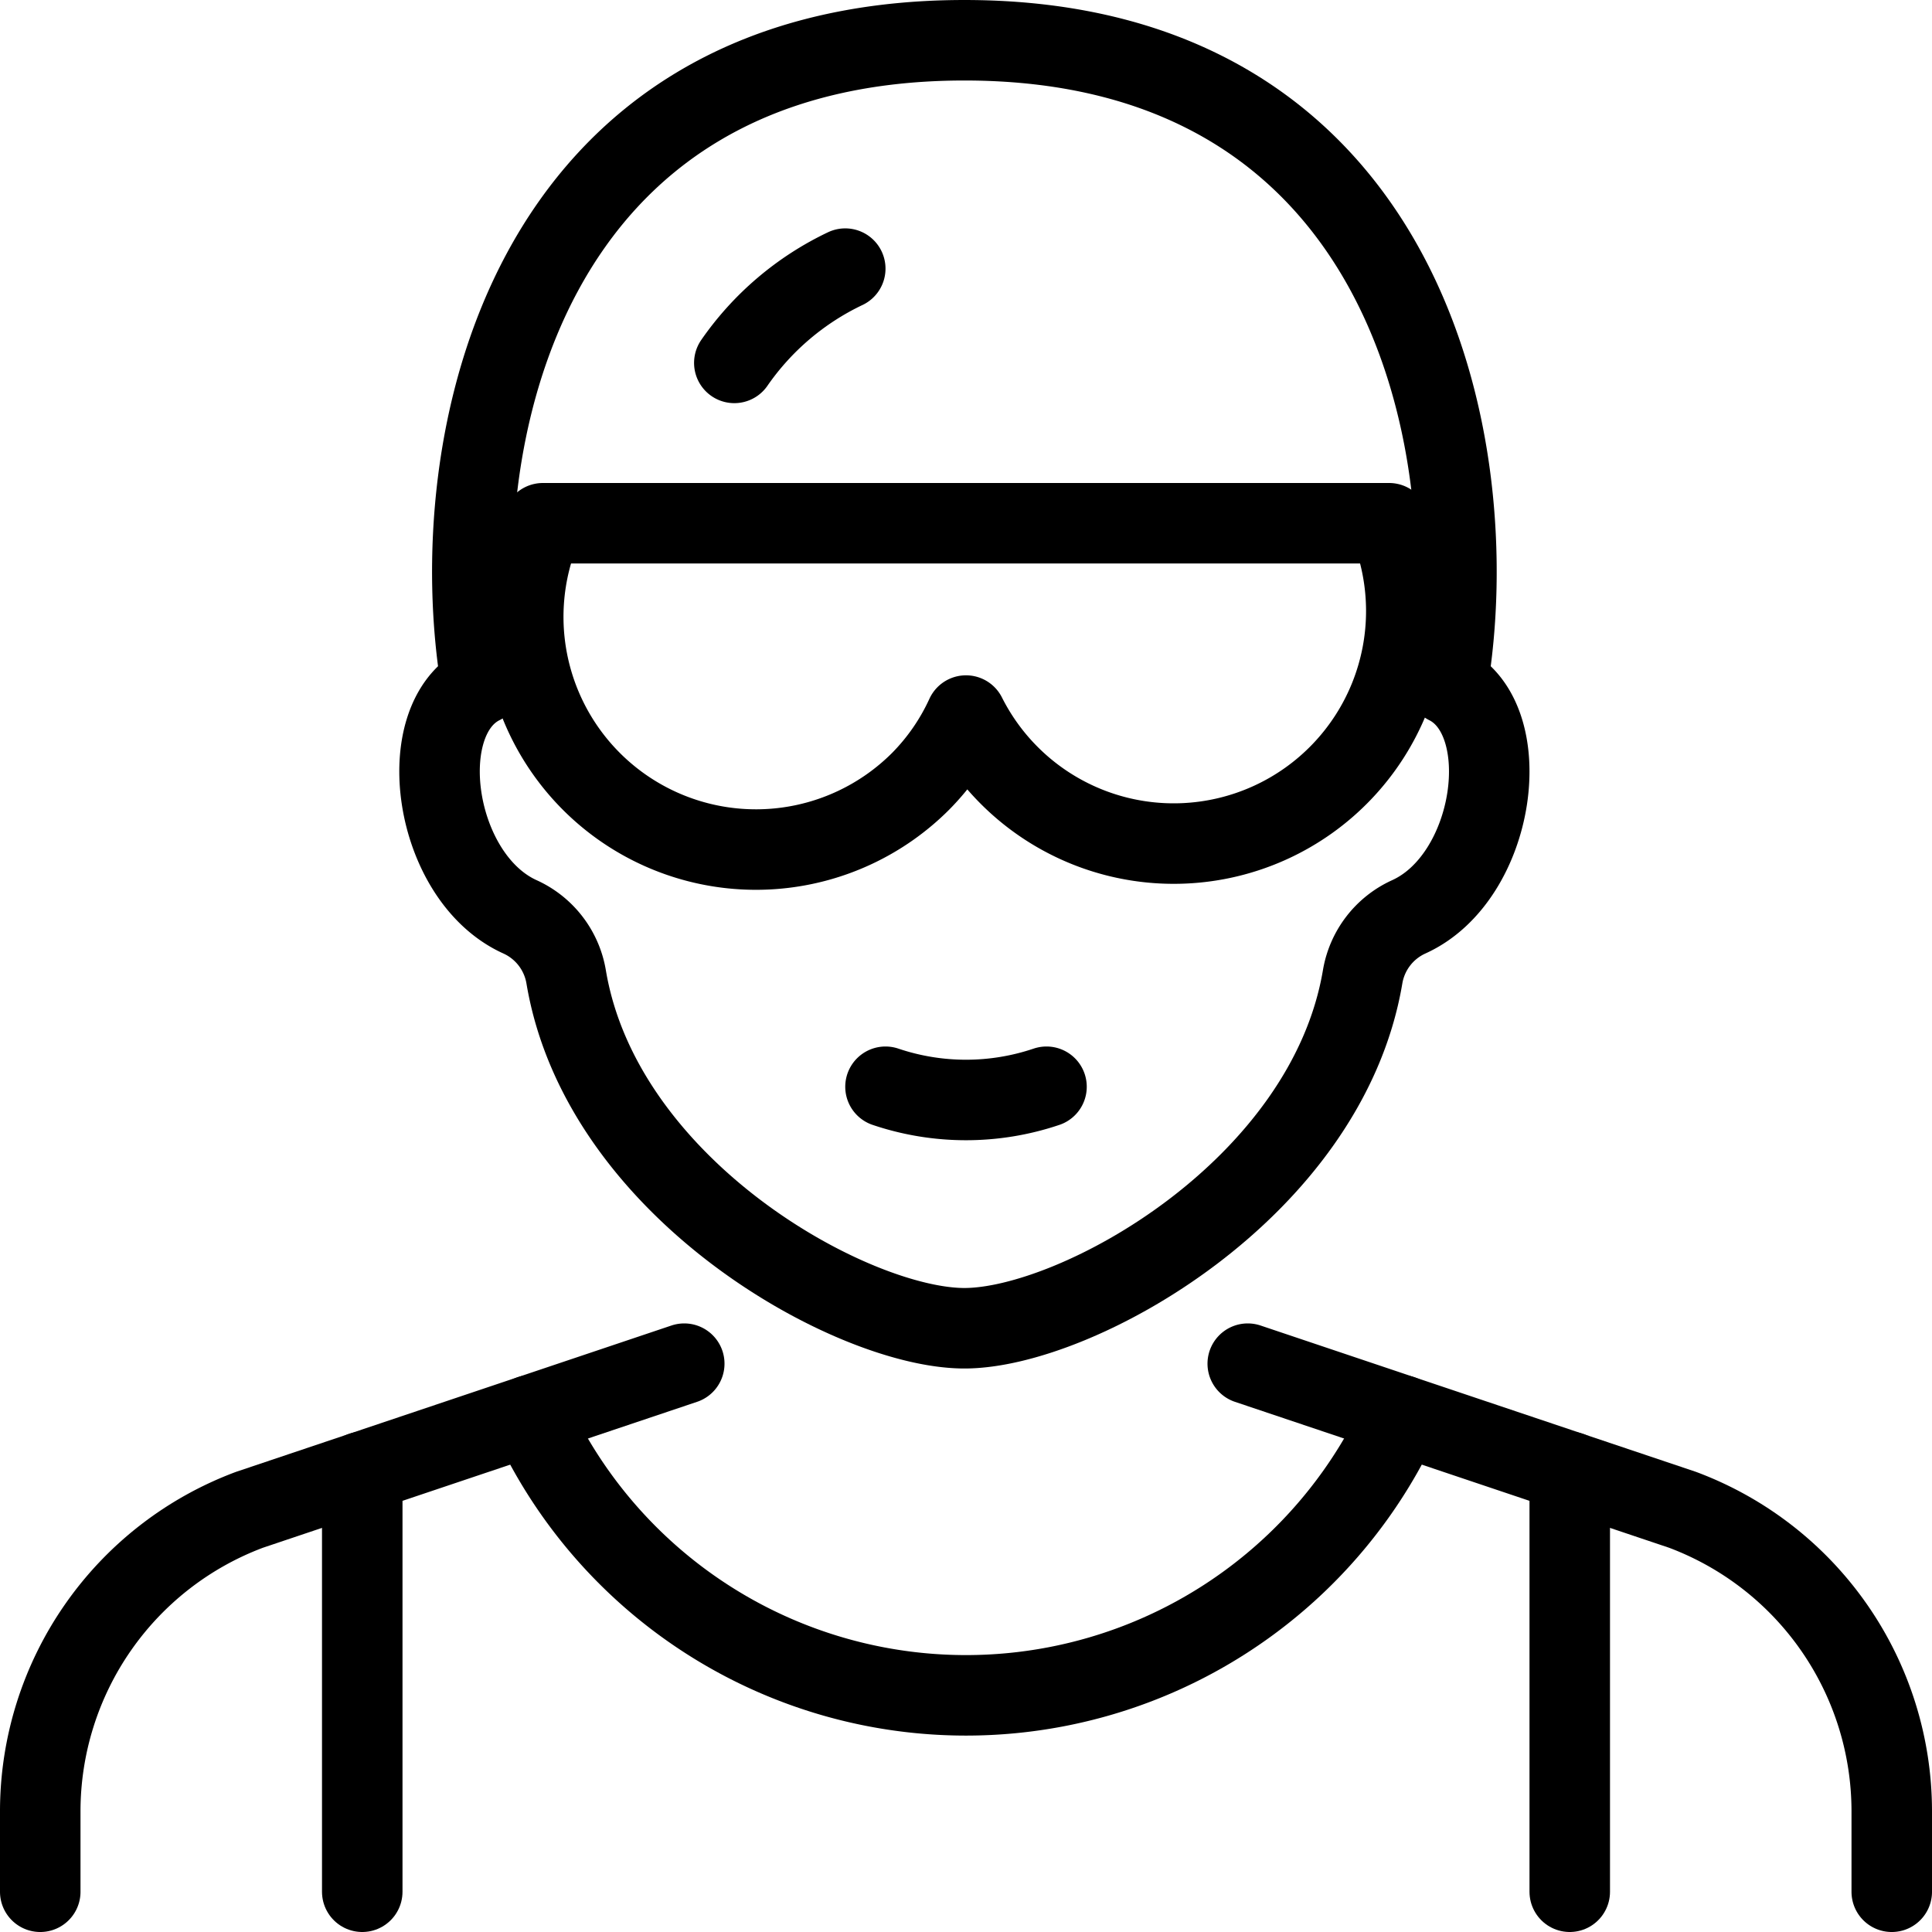
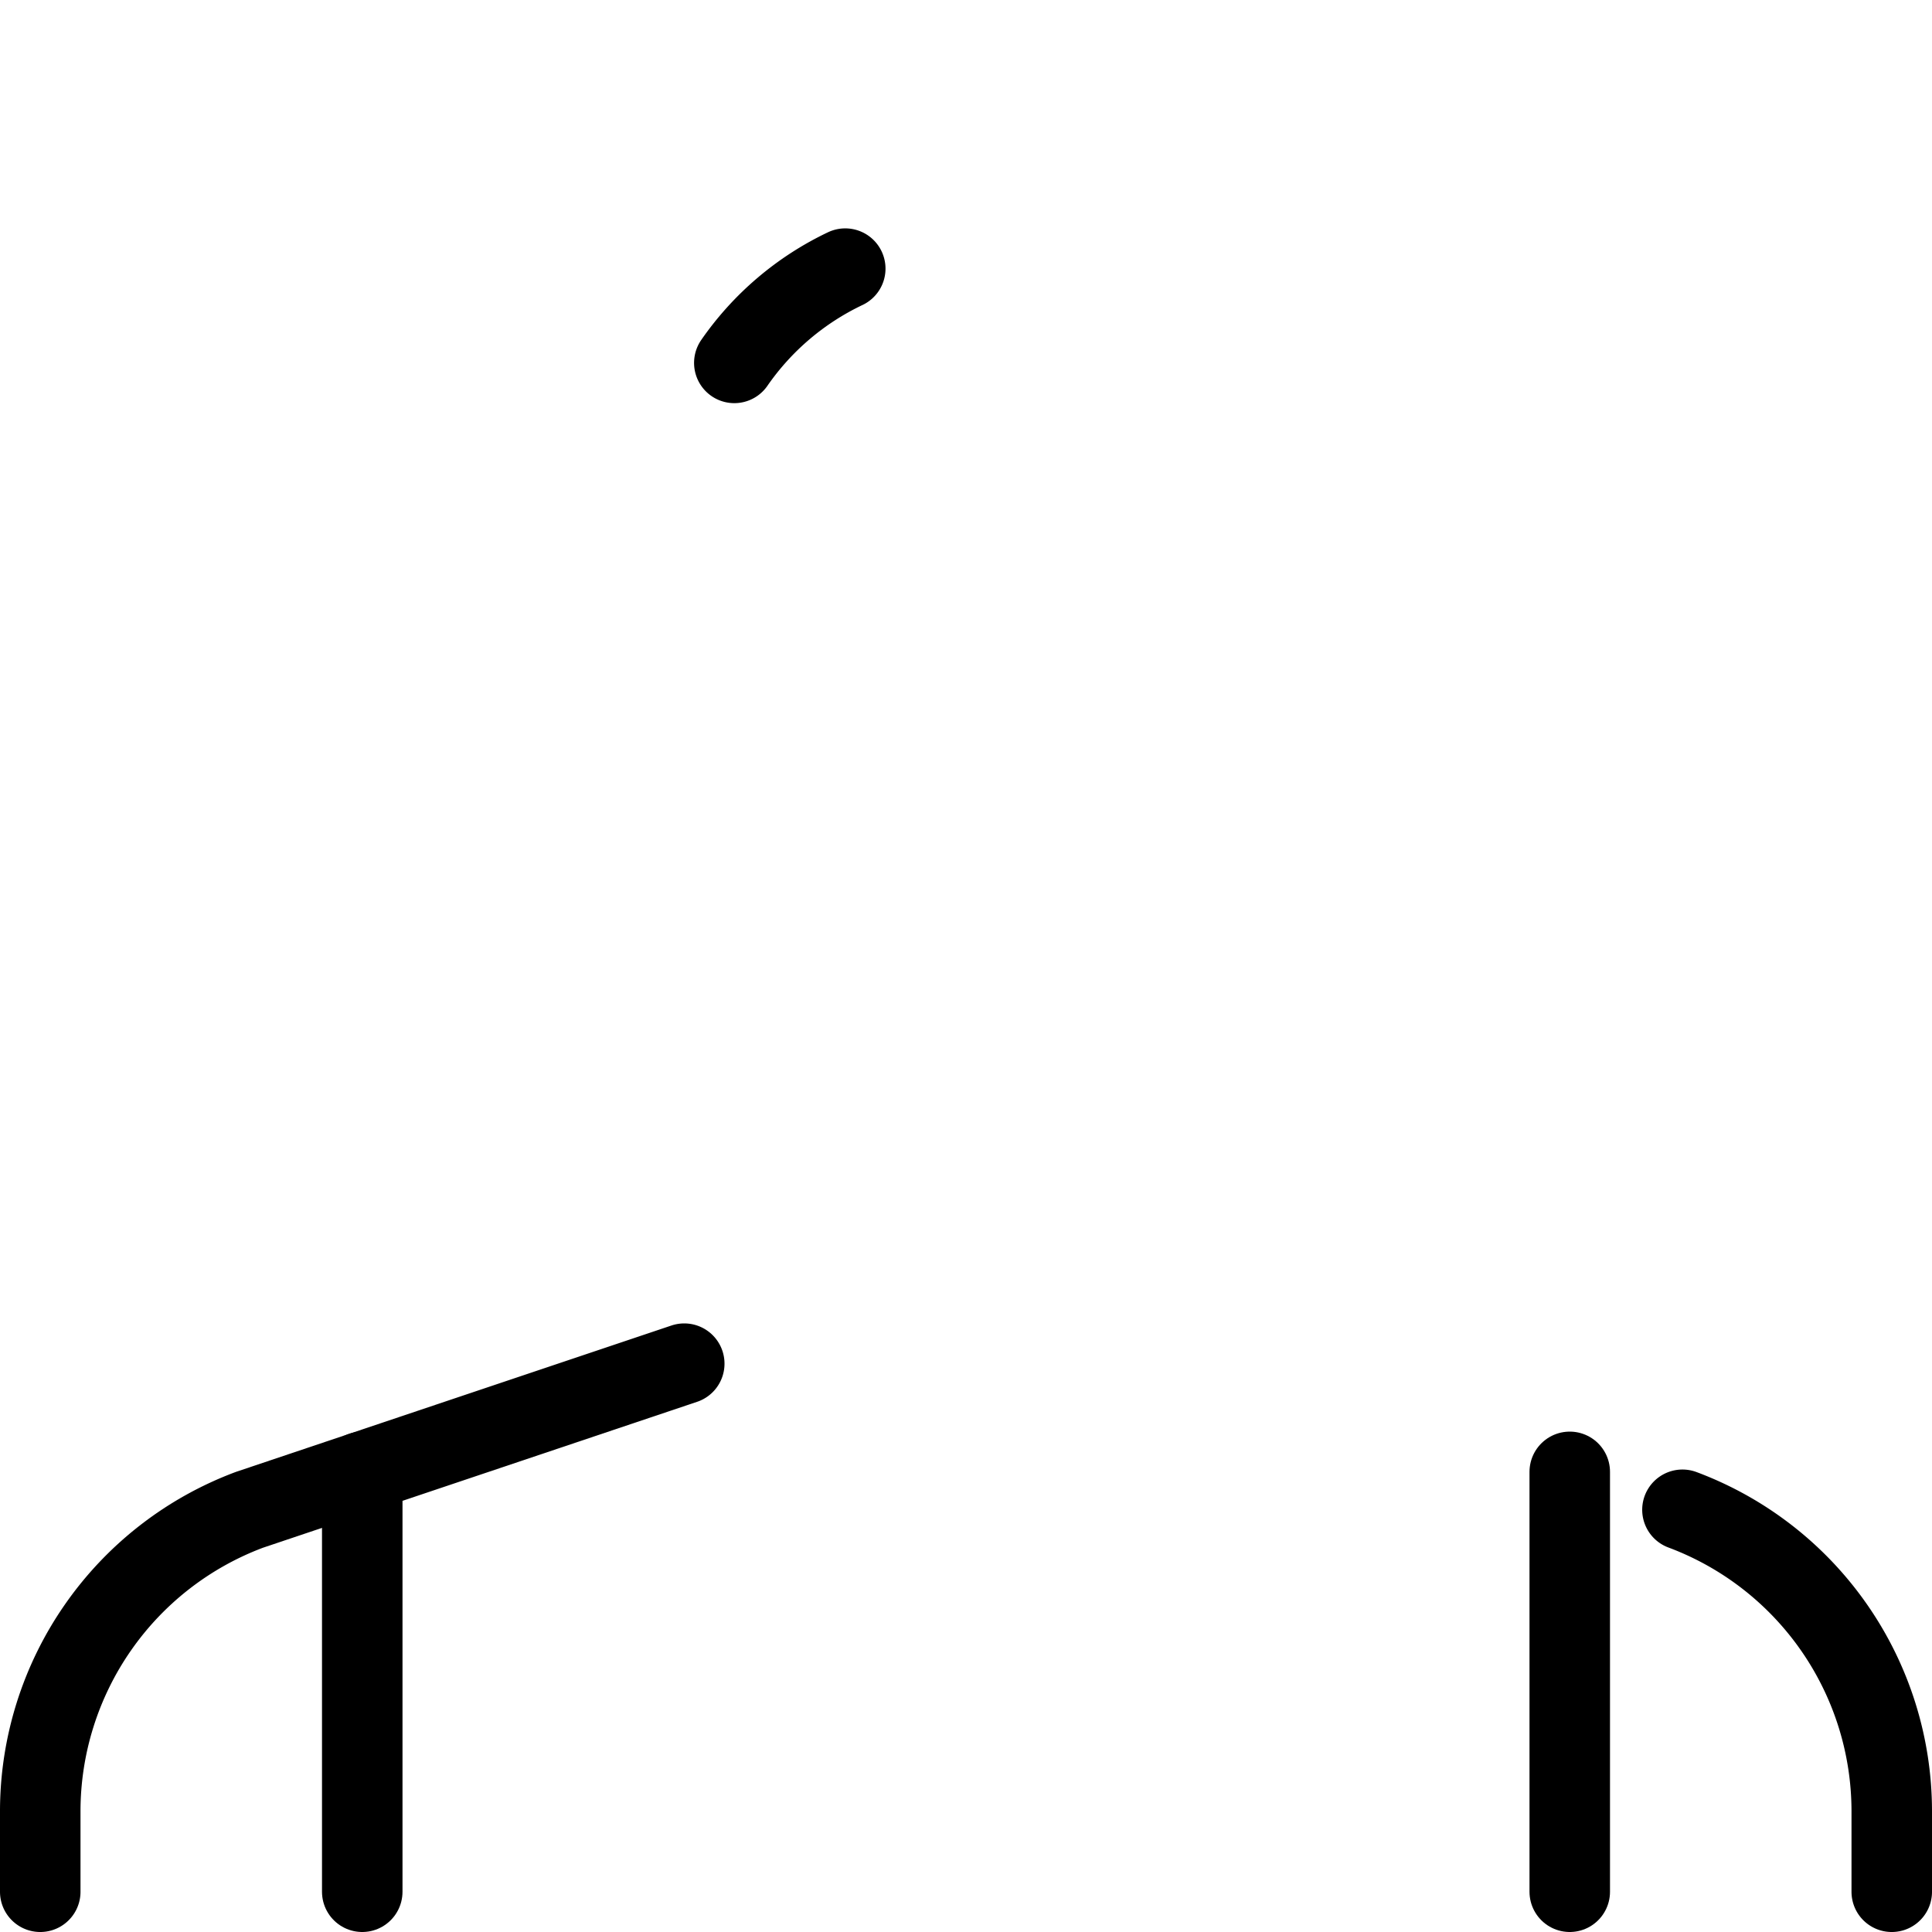
<svg xmlns="http://www.w3.org/2000/svg" viewBox="0 0 24 24">
-   <path d="M13 13.5a3.125 3.125 0 0 1 -2 0" fill="none" stroke="#000000" stroke-linecap="round" stroke-linejoin="round" stroke-width="1" />
-   <path d="M11.98 16.5c1.391 0 4.5 -1.721 4.947 -4.365a1 1 0 0 1 0.574 -0.746c1.081 -0.49 1.352 -2.452 0.479 -2.889 0.5 -2.986 -0.521 -8 -6 -8s-6.5 5.014 -6 8c-0.874 0.437 -0.6 2.4 0.479 2.889a1 1 0 0 1 0.574 0.746c0.443 2.644 3.555 4.365 4.947 4.365Z" fill="none" stroke="#000000" stroke-linecap="round" stroke-linejoin="round" stroke-width="1" />
-   <path d="M23.5 23.5v-1a4 4 0 0 0 -2.6 -3.745l-5.4 -1.815" fill="none" stroke="#000000" stroke-linecap="round" stroke-linejoin="round" stroke-width="1" />
+   <path d="M23.5 23.5v-1a4 4 0 0 0 -2.6 -3.745" fill="none" stroke="#000000" stroke-linecap="round" stroke-linejoin="round" stroke-width="1" />
  <path d="m8.5 16.94 -5.4 1.815A4 4 0 0 0 0.5 22.5v1" fill="none" stroke="#000000" stroke-linecap="round" stroke-linejoin="round" stroke-width="1" />
-   <path d="M17.409 17.582a5.945 5.945 0 0 1 -10.818 0" fill="none" stroke="#000000" stroke-linecap="round" stroke-linejoin="round" stroke-width="1" />
  <path d="m4.5 18.284 0 5.216" fill="none" stroke="#000000" stroke-linecap="round" stroke-linejoin="round" stroke-width="1" />
  <path d="m19.5 18.284 0 5.216" fill="none" stroke="#000000" stroke-linecap="round" stroke-linejoin="round" stroke-width="1" />
  <path d="M9.122 4.508A3.509 3.509 0 0 1 10.5 3.337" fill="none" stroke="#000000" stroke-linecap="round" stroke-linejoin="round" stroke-width="1" />
-   <path d="M6.744 6.5a2.891 2.891 0 0 0 4.693 3.205A2.842 2.842 0 0 0 12 8.889 2.889 2.889 0 0 0 17.256 6.5Z" fill="none" stroke="#000000" stroke-linecap="round" stroke-linejoin="round" stroke-width="1" />
</svg>